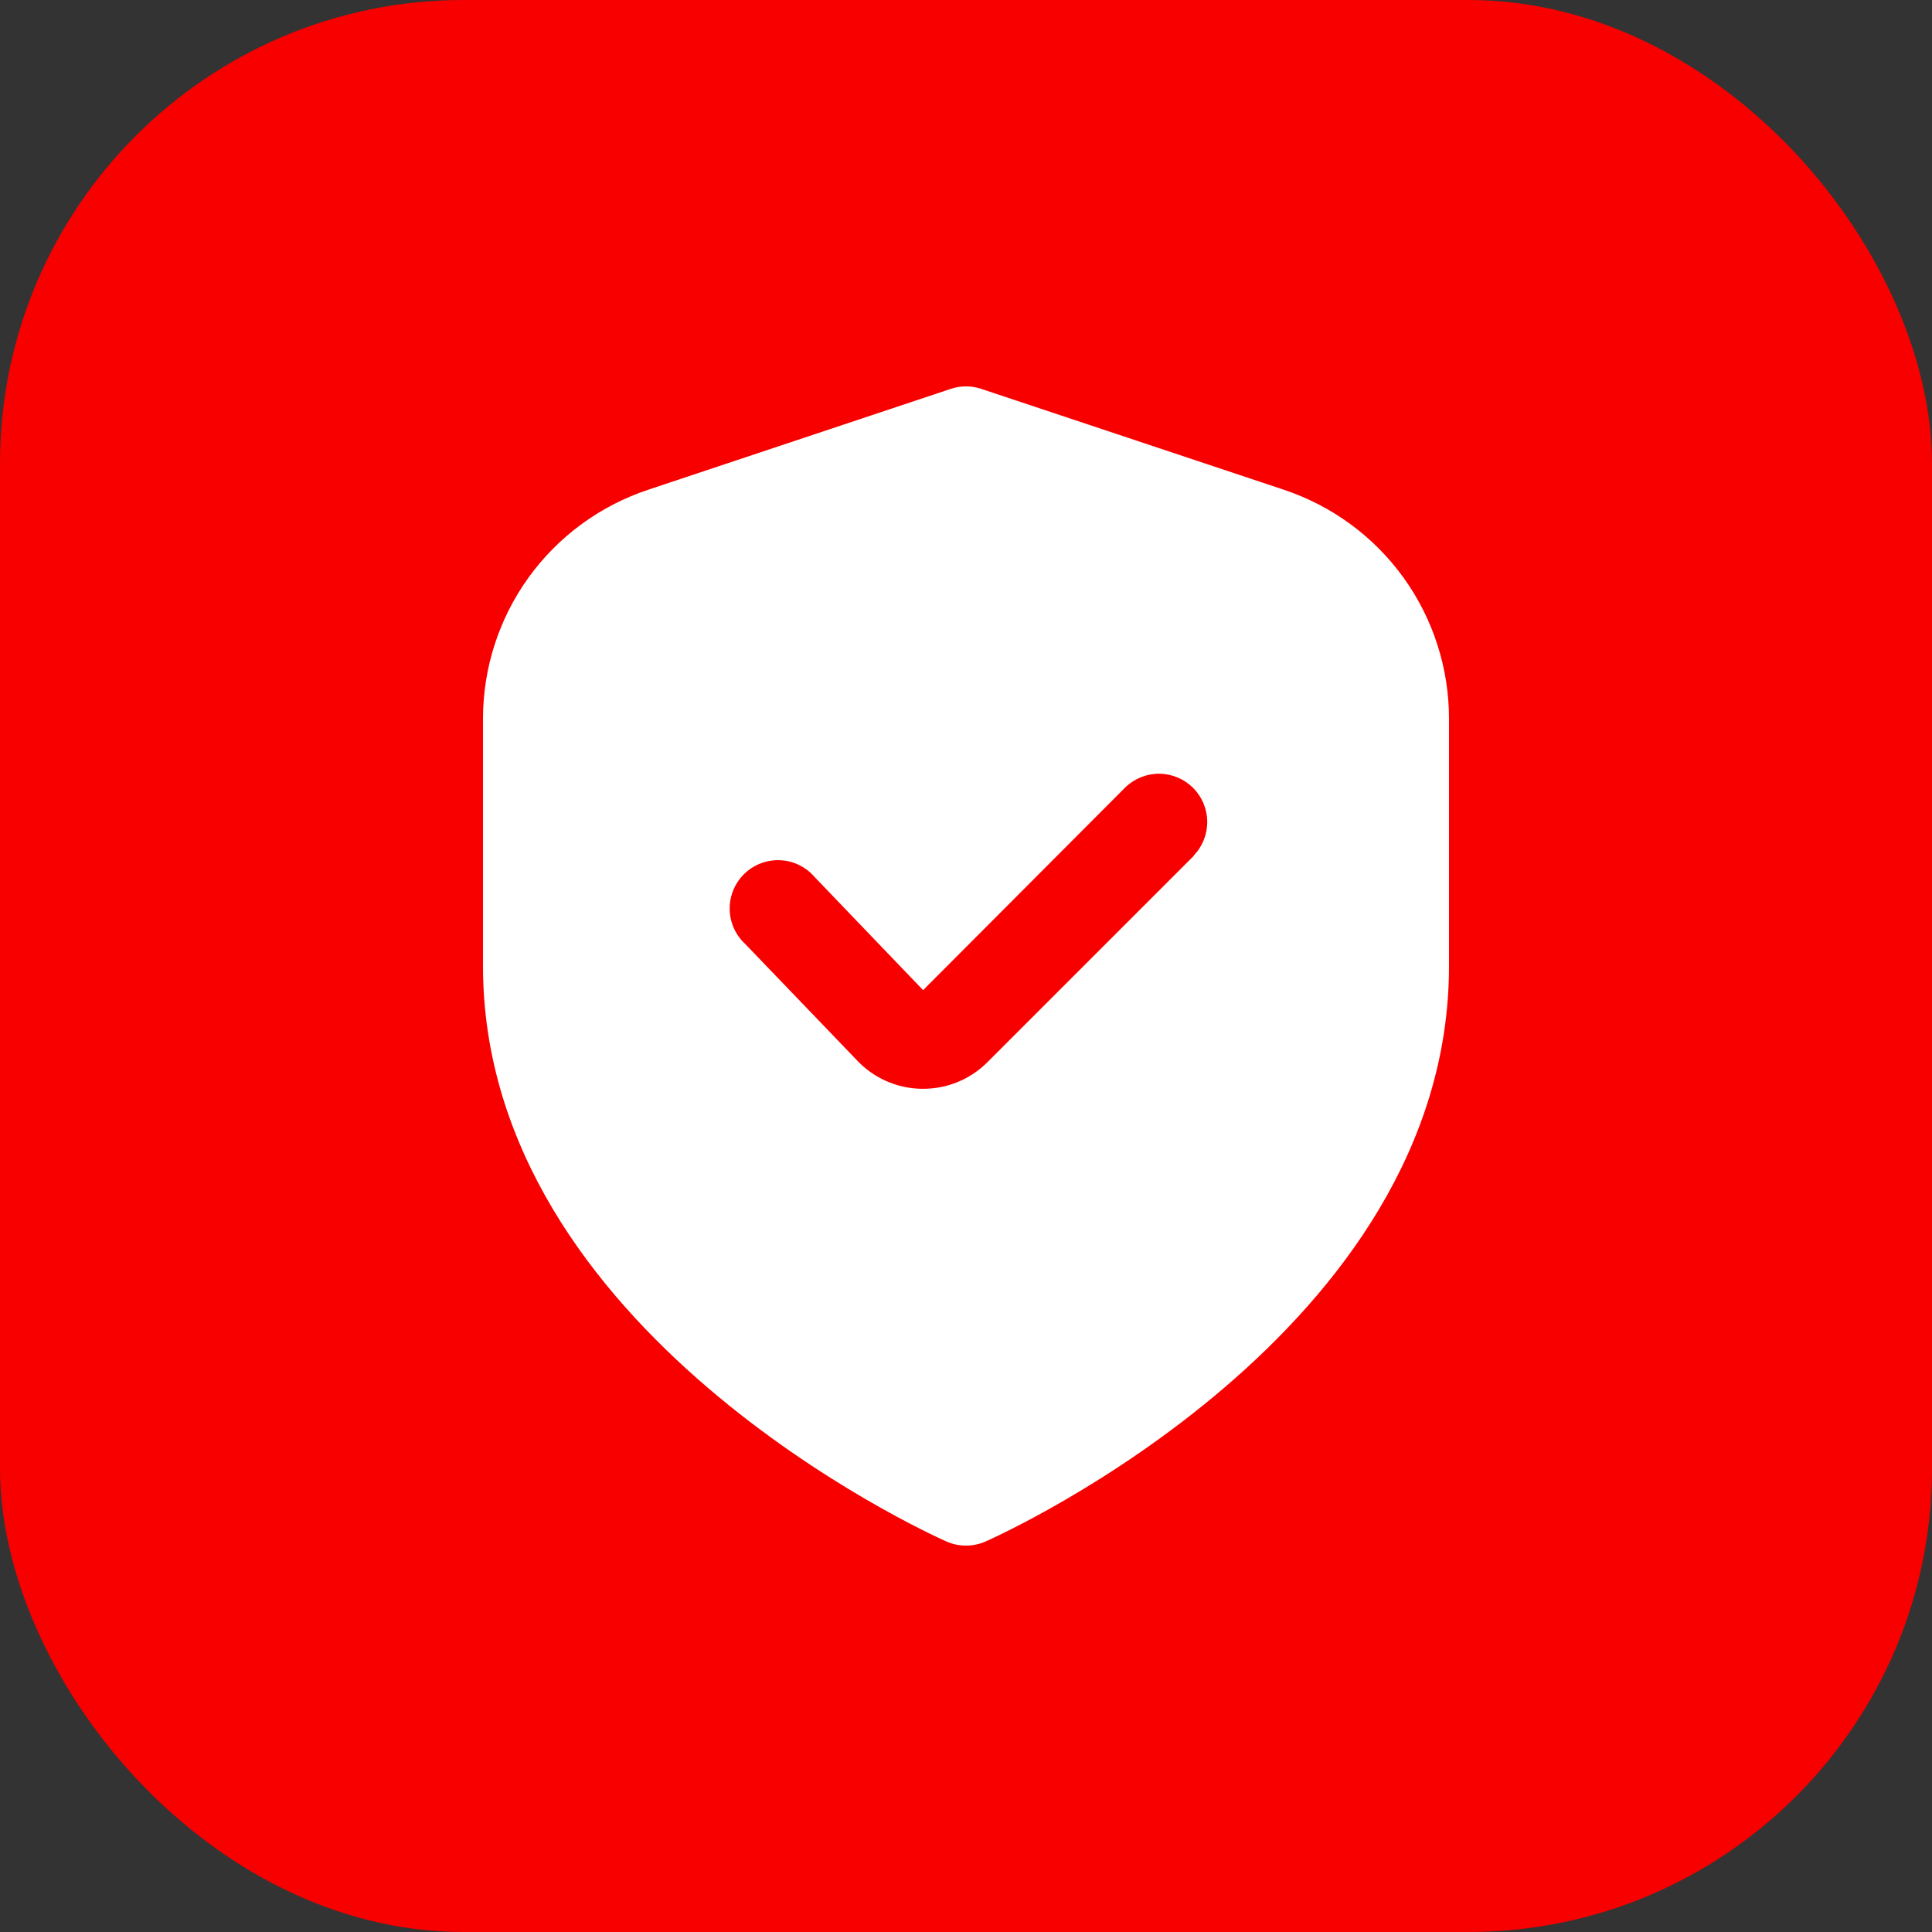
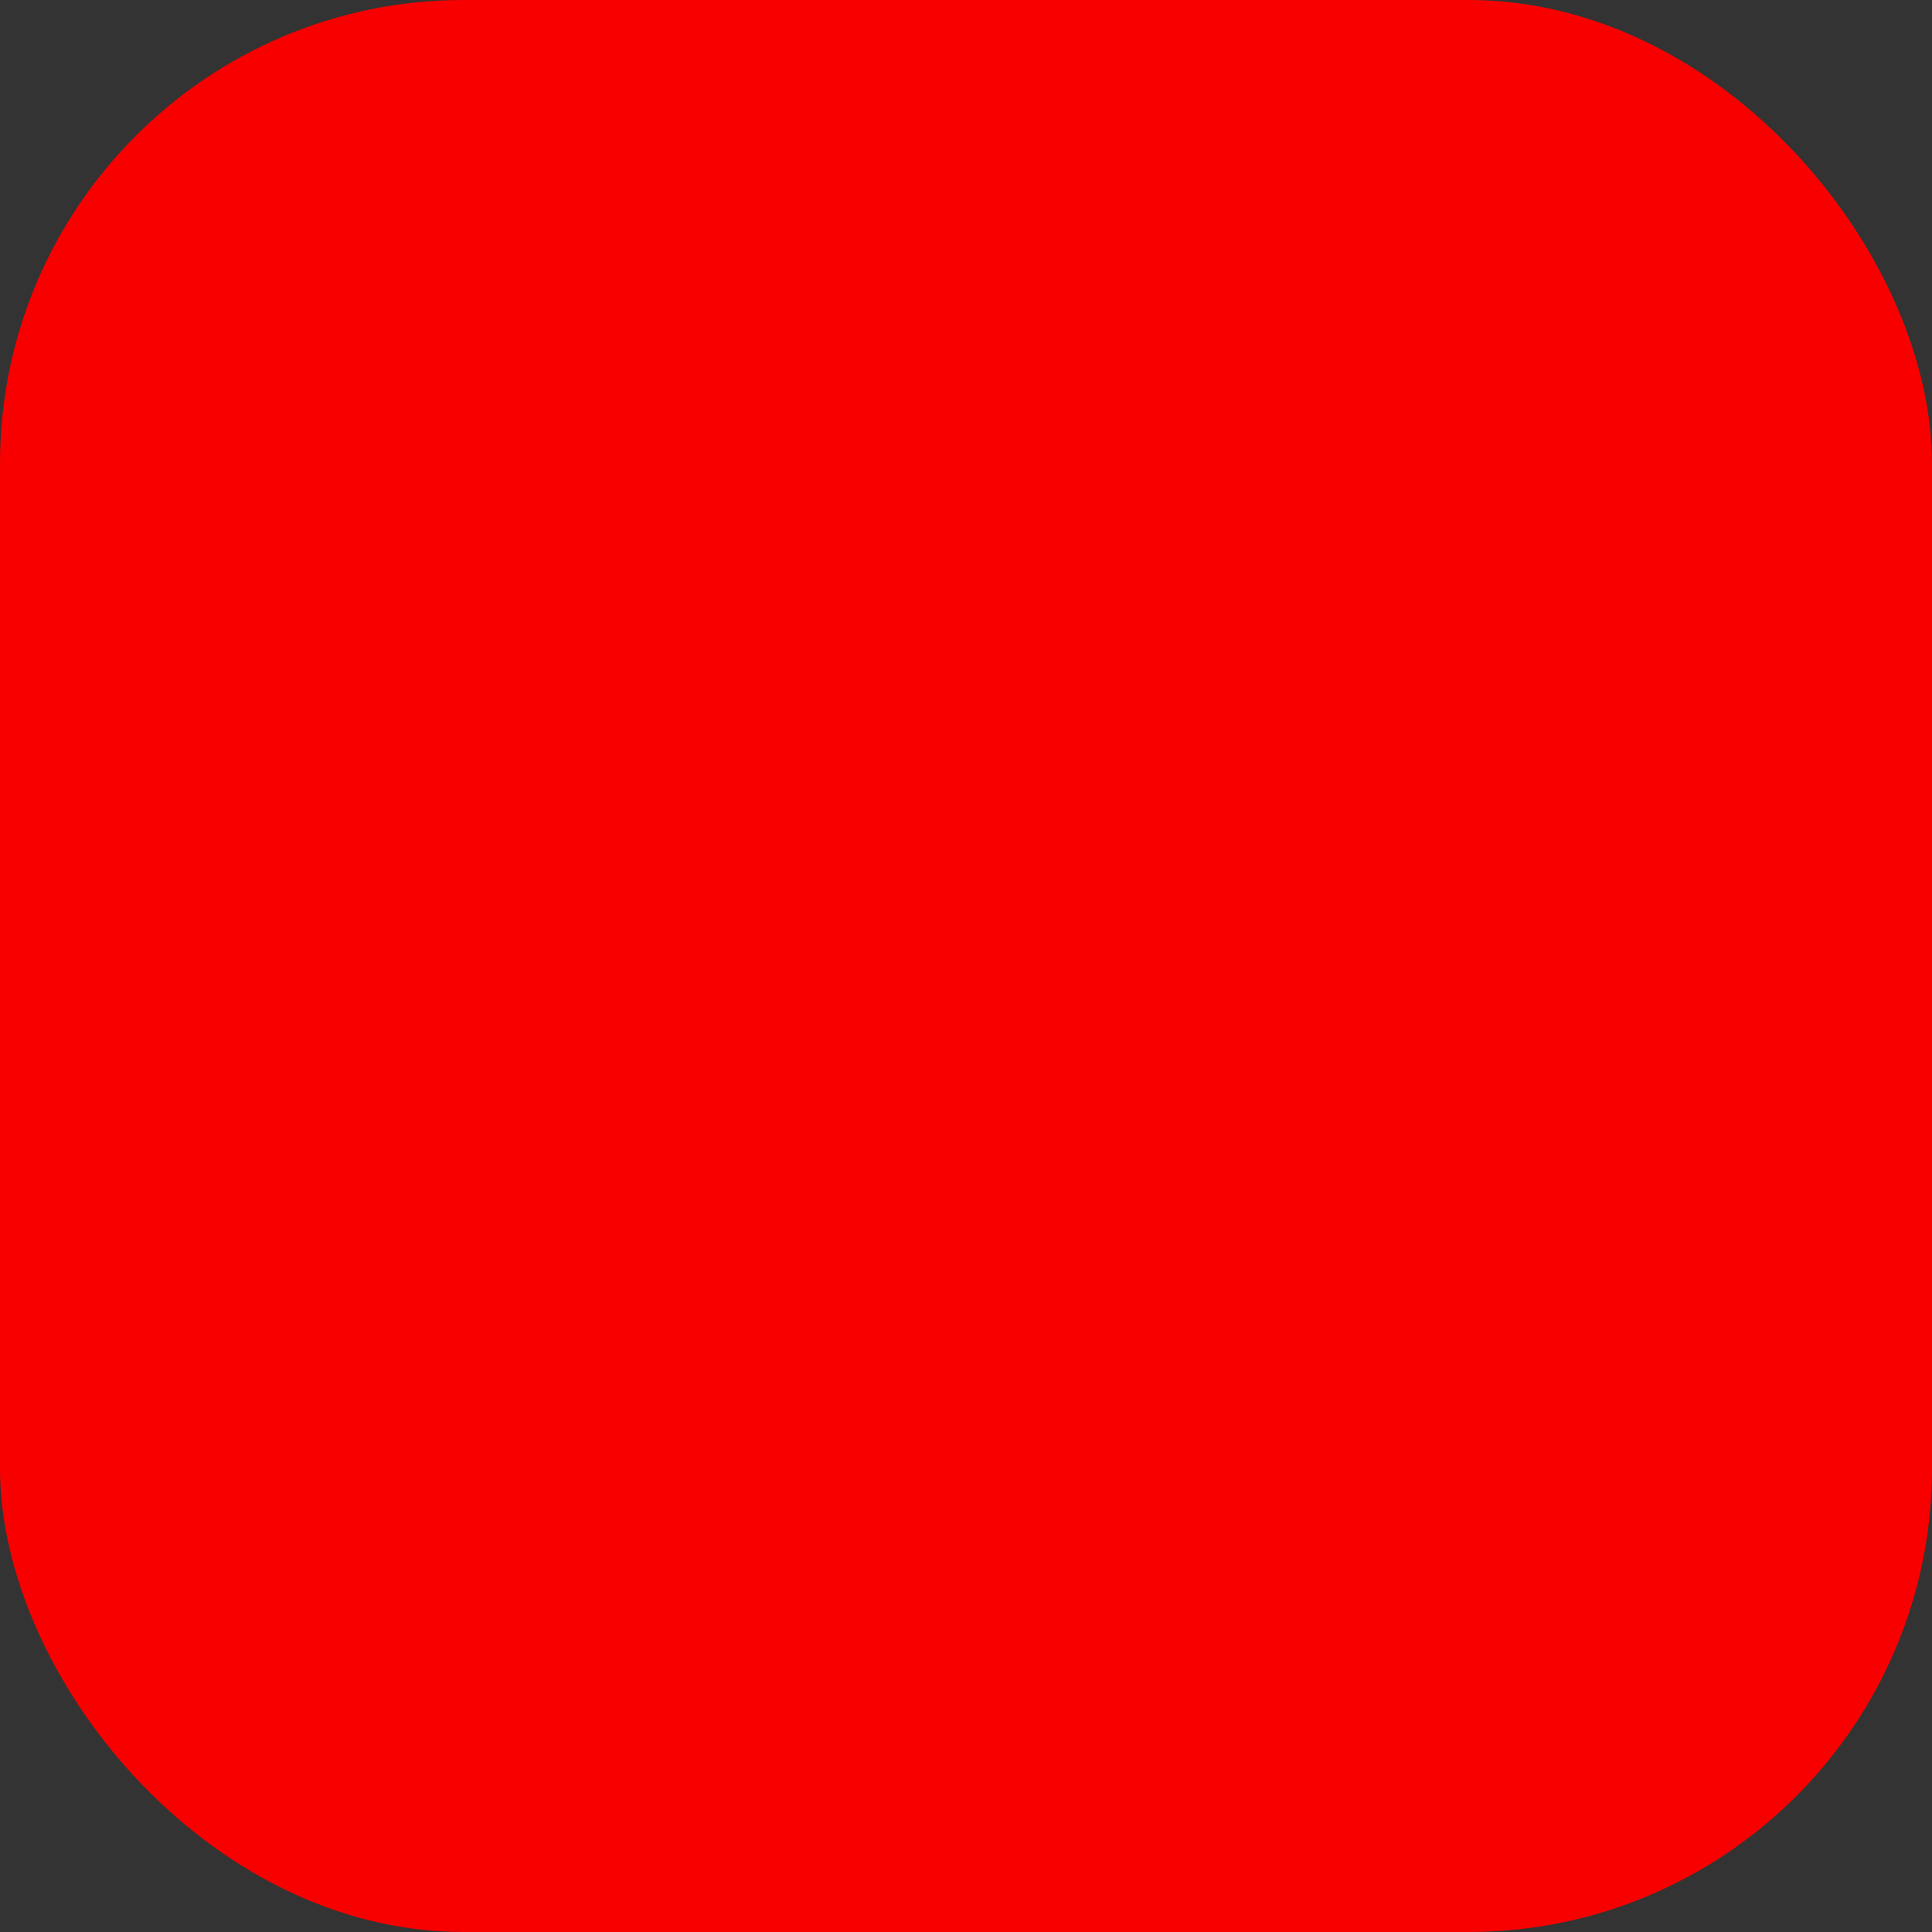
<svg xmlns="http://www.w3.org/2000/svg" width="50" height="50" viewBox="0 0 50 50" fill="none">
  <rect x="0" y="0" width="50" height="50" fill="#333333" stroke="none" />
  <rect width="50" height="50" rx="12" fill="#F90000" />
  <g clip-path="url(#clip0_70_12)">
-     <path d="M33.226 12.675L25.395 10.064C25.139 9.978 24.861 9.978 24.605 10.064L16.774 12.675C15.529 13.089 14.445 13.884 13.678 14.948C12.911 16.013 12.499 17.292 12.5 18.604V25C12.5 34.454 24 39.675 24.492 39.893C24.652 39.964 24.825 40 25 40C25.175 40 25.348 39.964 25.508 39.893C26 39.675 37.5 34.454 37.5 25V18.604C37.501 17.292 37.089 16.013 36.322 14.948C35.554 13.884 34.471 13.089 33.226 12.675ZM30.898 22.146L25.558 27.486C25.339 27.706 25.079 27.881 24.793 27.999C24.506 28.118 24.199 28.179 23.889 28.178H23.848C23.531 28.173 23.219 28.104 22.93 27.975C22.641 27.846 22.381 27.66 22.166 27.428L19.284 24.428C19.159 24.312 19.059 24.172 18.99 24.016C18.922 23.86 18.885 23.692 18.884 23.521C18.883 23.351 18.916 23.183 18.982 23.026C19.048 22.869 19.146 22.727 19.269 22.609C19.392 22.491 19.537 22.4 19.697 22.34C19.856 22.281 20.026 22.254 20.197 22.263C20.367 22.271 20.533 22.314 20.686 22.39C20.839 22.465 20.974 22.57 21.085 22.7L23.89 25.625L29.125 20.375C29.361 20.147 29.677 20.021 30.004 20.024C30.332 20.027 30.645 20.159 30.877 20.39C31.109 20.622 31.241 20.936 31.243 21.263C31.246 21.591 31.12 21.907 30.892 22.143L30.898 22.146Z" fill="white" />
-   </g>
+     </g>
  <defs>
    <clipPath id="clip0_70_12">
      <rect width="30" height="30" fill="white" transform="translate(10 10)" />
    </clipPath>
  </defs>
</svg>